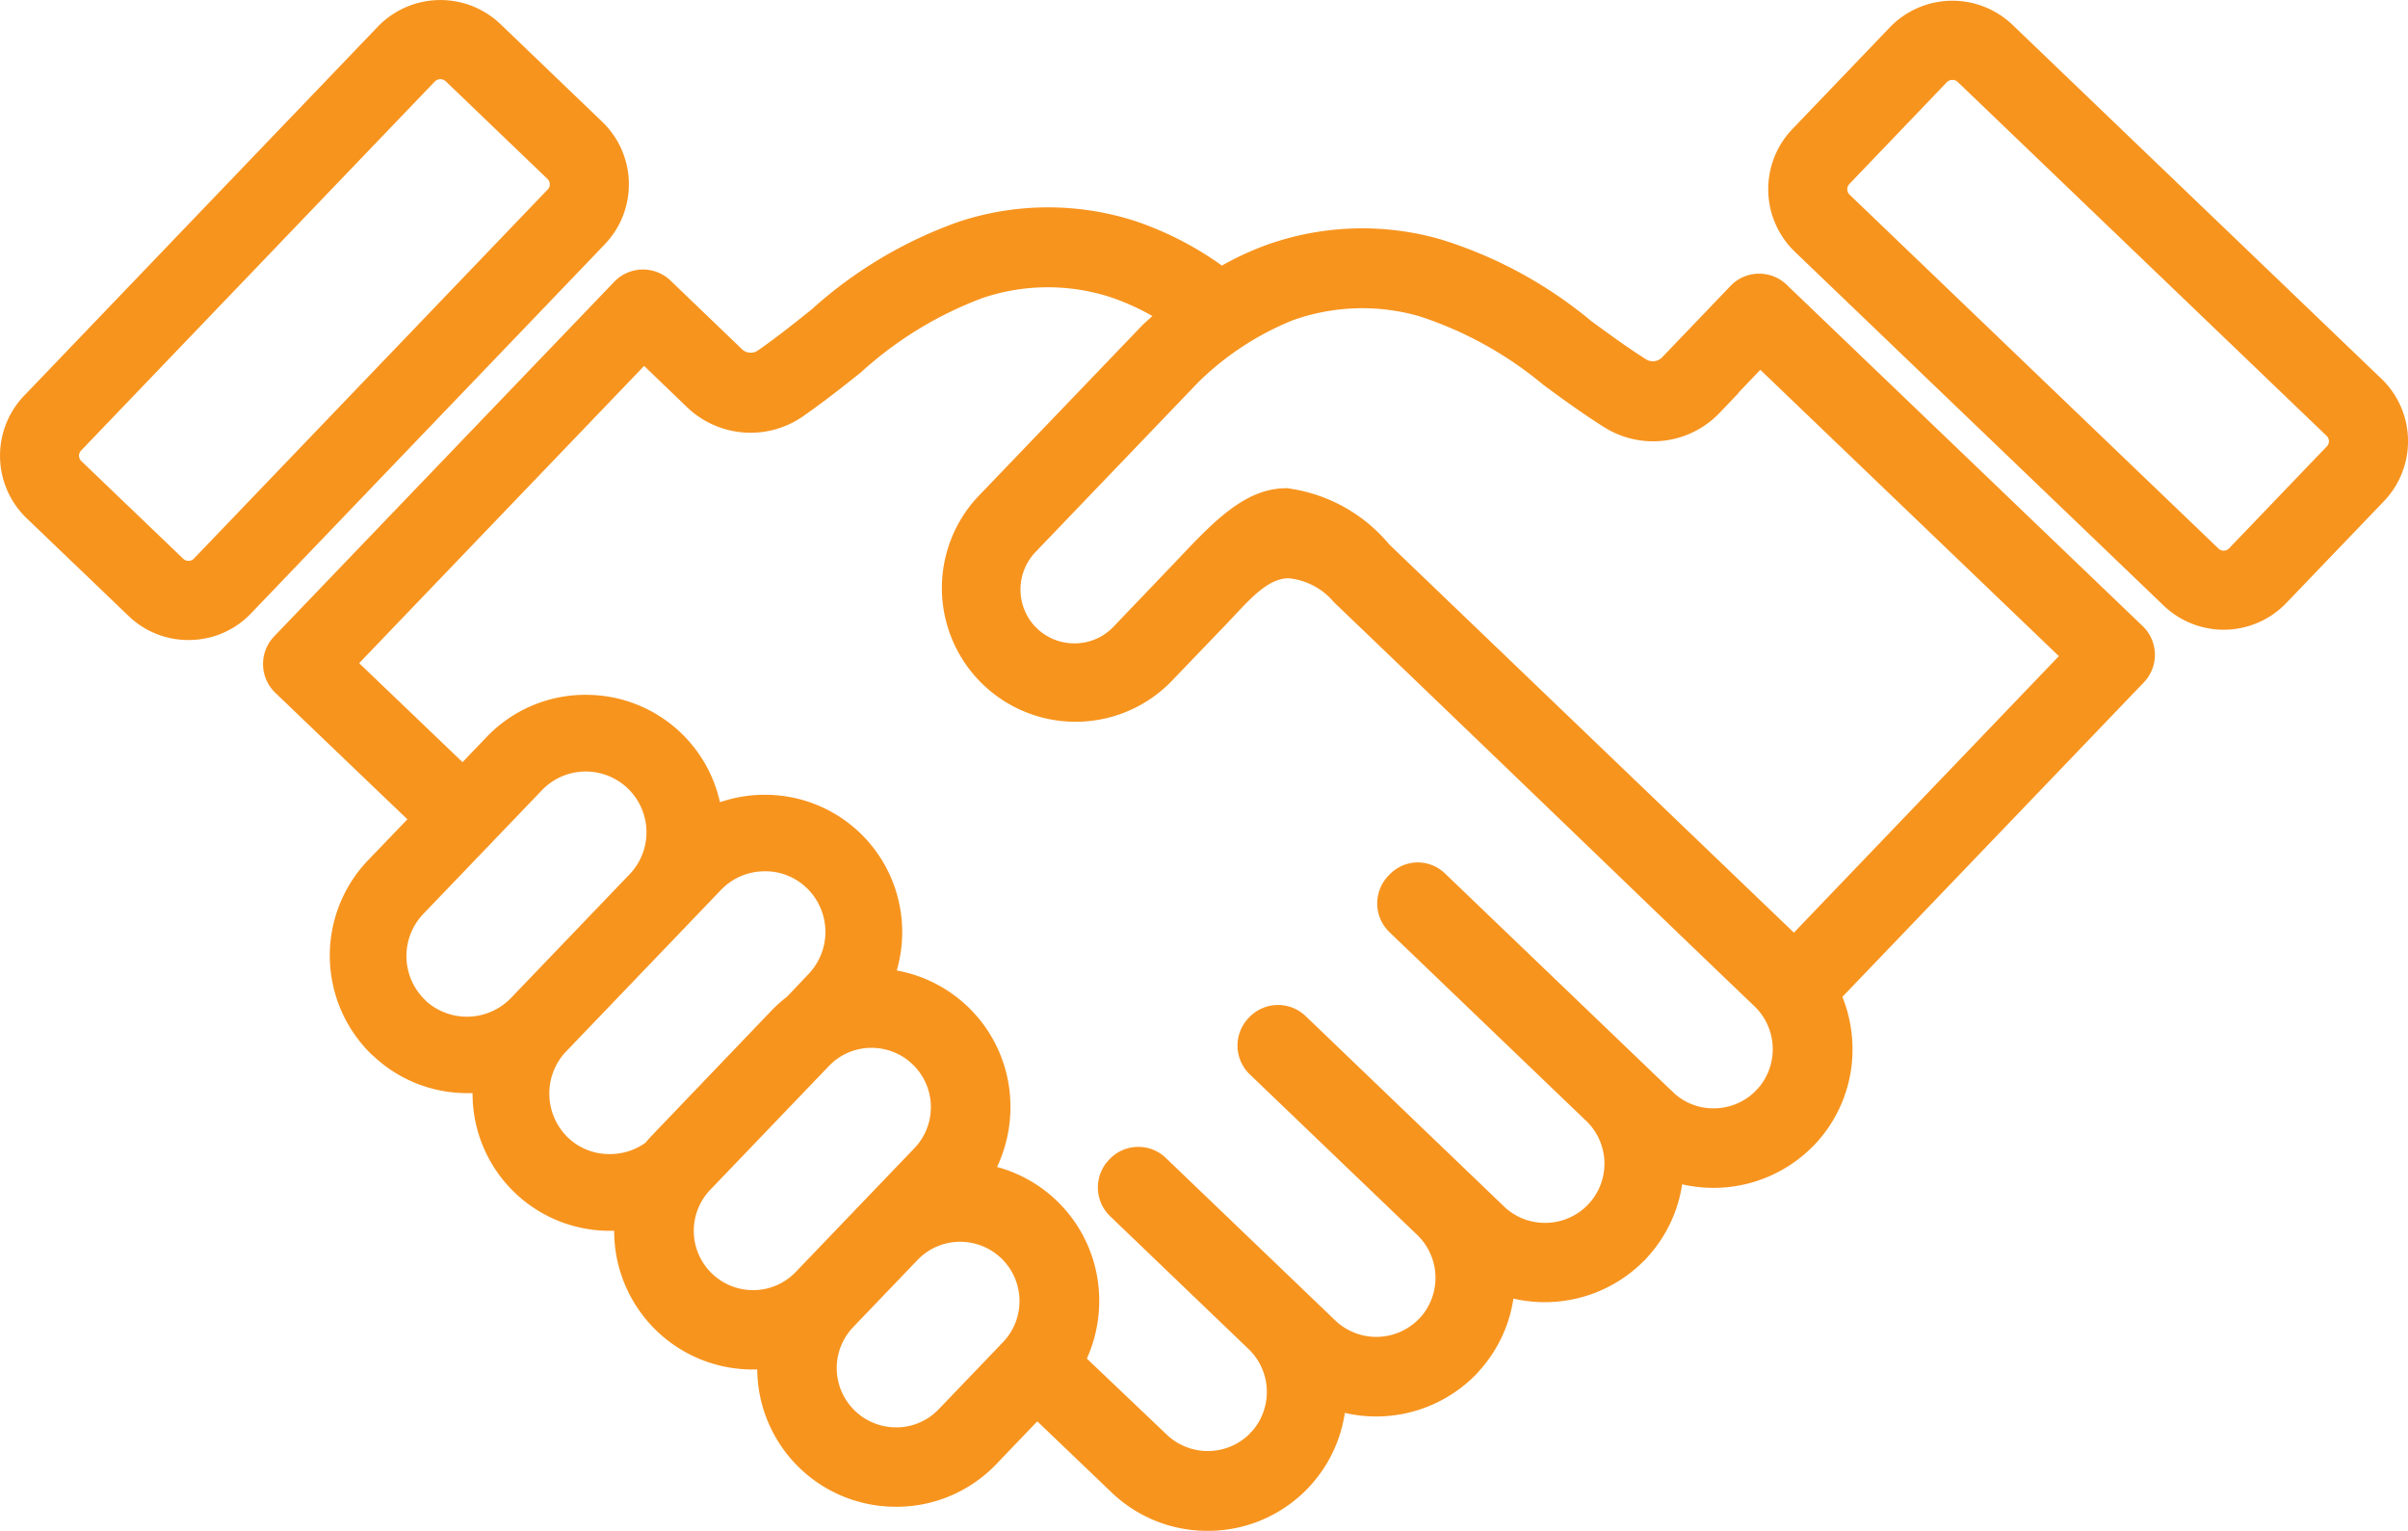
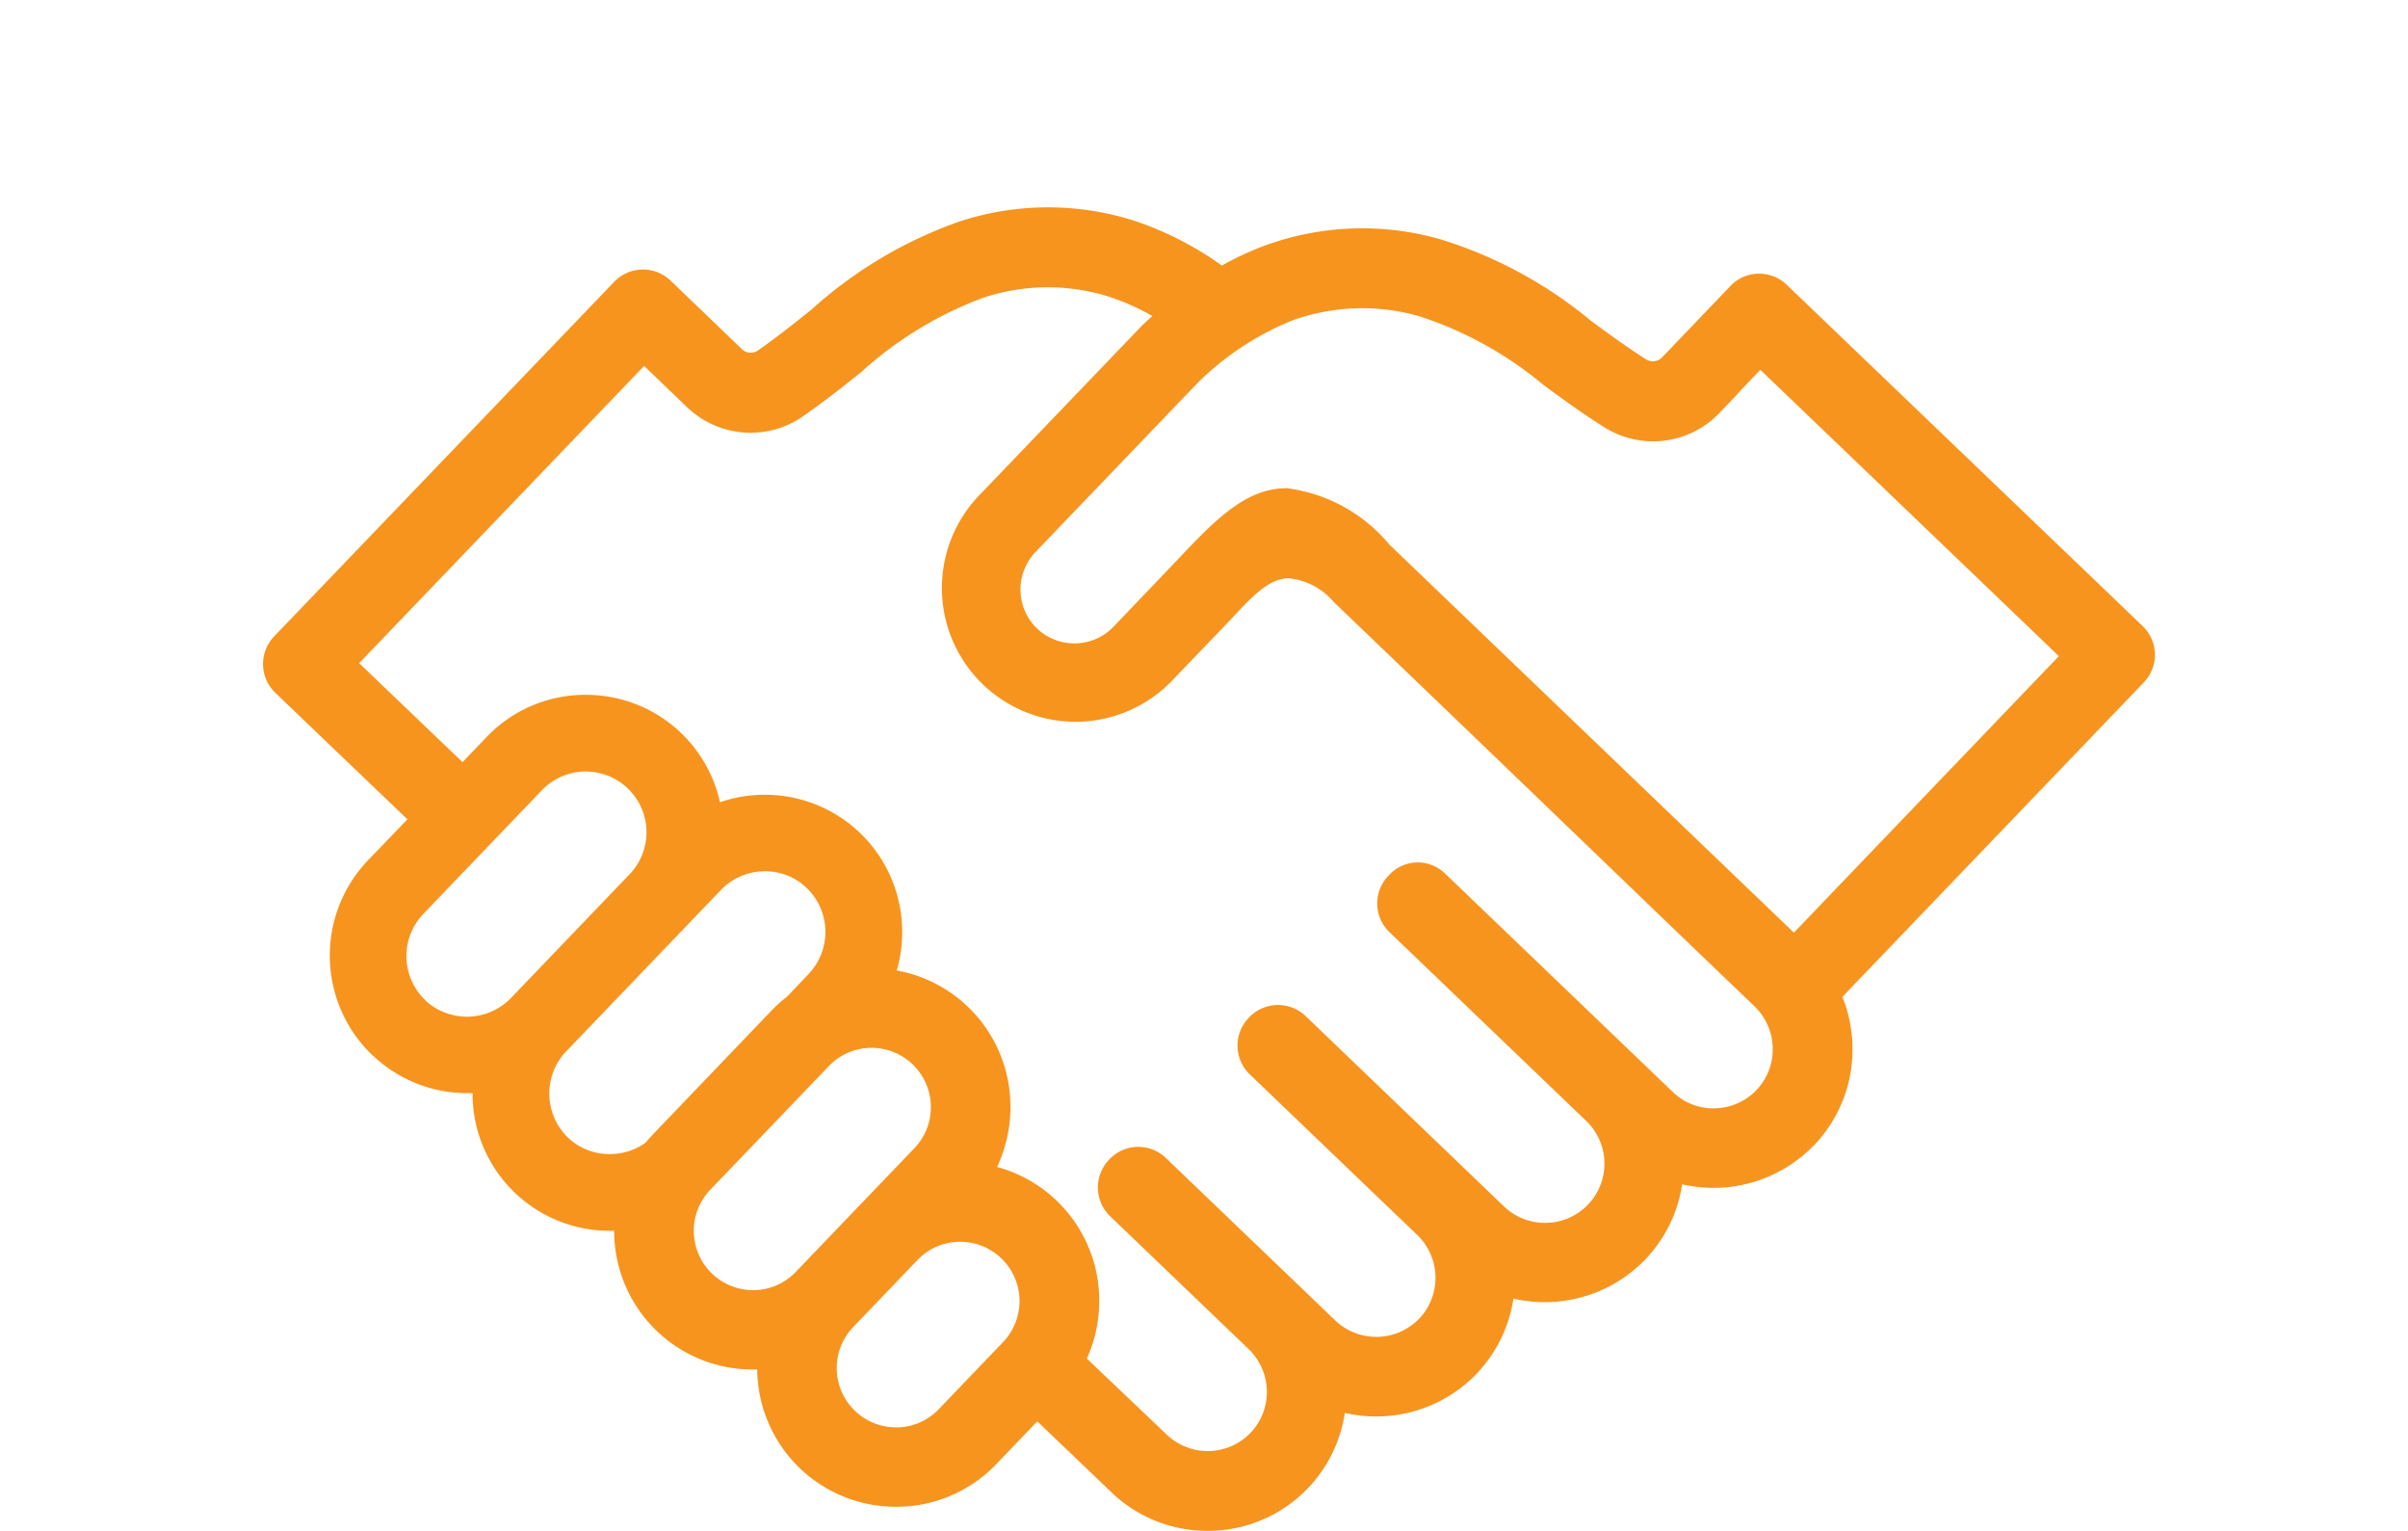
<svg xmlns="http://www.w3.org/2000/svg" id="Group_21" data-name="Group 21" width="64.524" height="41.015" viewBox="0 0 64.524 41.015">
  <path id="Path_94" data-name="Path 94" d="M539.271,244.238a1.06,1.06,0,0,0-.739-.3h-.021a1.059,1.059,0,0,0-.748.327l-1.837,1.918a.344.344,0,0,1-.42.053c-.507-.319-1-.681-1.482-1.034a11.691,11.691,0,0,0-4.055-2.191,7.618,7.618,0,0,0-4.69.176,8.148,8.148,0,0,0-1.146.534,8.793,8.793,0,0,0-2.345-1.2,7.616,7.616,0,0,0-4.693.022,11.705,11.705,0,0,0-3.964,2.361c-.467.373-.949.758-1.435,1.094a.336.336,0,0,1-.219.055.327.327,0,0,1-.2-.089l-1.916-1.839a1.067,1.067,0,0,0-1.509.029l-9.114,9.5a1.068,1.068,0,0,0,.029,1.509q1.778,1.705,3.542,3.391l-1.058,1.1a3.693,3.693,0,0,0,.109,5.21l.032.025a3.657,3.657,0,0,0,2.517,1h.079l.067,0c0,.029,0,.058,0,.087a3.673,3.673,0,0,0,3.758,3.6h.037c0,.025,0,.049,0,.074a3.708,3.708,0,0,0,3.795,3.641h.038v.036a3.709,3.709,0,0,0,3.714,3.642h.081a3.7,3.7,0,0,0,2.609-1.14l1.1-1.148,1.986,1.9a3.7,3.7,0,0,0,2.574,1.033h.081a3.706,3.706,0,0,0,3.6-3.159,3.742,3.742,0,0,0,3.485-1l0,0,.029-.029a1.088,1.088,0,0,0,.075-.084,3.7,3.7,0,0,0,.928-1.949,3.741,3.741,0,0,0,3.467-.981,1.032,1.032,0,0,0,.126-.132,3.693,3.693,0,0,0,.928-1.949,3.741,3.741,0,0,0,3.47-.983l.076-.075h0a3.7,3.7,0,0,0,1.018-2.64,3.738,3.738,0,0,0-.27-1.323l8.076-8.422a1.067,1.067,0,0,0-.029-1.509Zm-10.658,15.809-.012.012a1.069,1.069,0,0,0,.013,1.509l5.278,5.062a1.586,1.586,0,0,1-1.064,2.734h-.034a1.578,1.578,0,0,1-1.1-.438l-5.316-5.1a1.068,1.068,0,0,0-1.509.029l-.012.012a1.069,1.069,0,0,0,.013,1.509l4.5,4.314a1.594,1.594,0,0,1,.089,2.2l-.054.055h0a1.594,1.594,0,0,1-2.232.035l-4.538-4.351a1.06,1.06,0,0,0-.739-.3h-.021a1.059,1.059,0,0,0-.748.326l-.016.017a1.069,1.069,0,0,0,.022,1.509l3.718,3.566a1.594,1.594,0,0,1,.09,2.2,1.011,1.011,0,0,0-.082.085,1.593,1.593,0,0,1-2.2.008L520.515,273a3.756,3.756,0,0,0,.331-1.621,3.706,3.706,0,0,0-2.738-3.512,3.749,3.749,0,0,0,.359-1.681,3.705,3.705,0,0,0-3.045-3.582,3.709,3.709,0,0,0,.144-1.107,3.673,3.673,0,0,0-3.678-3.6h-.079a3.712,3.712,0,0,0-1.125.2,3.671,3.671,0,0,0-3.591-2.877h-.08a3.658,3.658,0,0,0-2.582,1.13l-.645.673-2.77-2.652,7.636-7.962,1.144,1.1a2.462,2.462,0,0,0,3.112.251c.573-.4,1.066-.79,1.543-1.171l.014-.011a10.071,10.071,0,0,1,3.257-1.989,5.46,5.46,0,0,1,3.4-.03,6.229,6.229,0,0,1,1.149.514q-.131.116-.258.235l-4.421,4.608a3.583,3.583,0,0,0,5.169,4.962l1.4-1.457c.126-.131.215-.225.3-.316.5-.534.939-1,1.457-1.008a1.809,1.809,0,0,1,1.214.638l1.229,1.178c.022.024.046.047.071.069l.011.009c1.68,1.612,3.264,3.135,4.864,4.674,1.643,1.581,3.3,3.178,5.1,4.9a1.594,1.594,0,0,1,.09,2.2,1.022,1.022,0,0,0-.081.084,1.581,1.581,0,0,1-1.072.447,1.559,1.559,0,0,1-1.088-.4l-.028-.029a.9.9,0,0,0-.071-.065l-6.041-5.793a1.06,1.06,0,0,0-.739-.3h-.021A1.06,1.06,0,0,0,528.613,260.047Zm-17.044,11.119a1.589,1.589,0,0,1-1.148-2.685l3.181-3.317a1.579,1.579,0,0,1,1.113-.488h.034a1.589,1.589,0,0,1,1.148,2.685l-3.181,3.317a1.579,1.579,0,0,1-1.113.488Zm-4.96-4.088a1.642,1.642,0,0,1-.086-2.265l.01-.01,0,0,4.177-4.356a1.614,1.614,0,0,1,1.141-.5,1.594,1.594,0,0,1,1.16.449,1.634,1.634,0,0,1,.049,2.3l-.577.608a3.727,3.727,0,0,0-.42.376L508.883,267c-.068.071-.134.146-.2.221a1.622,1.622,0,0,1-.918.3A1.6,1.6,0,0,1,506.609,267.078Zm-3.8-3.659,0,0-.028-.027a1.634,1.634,0,0,1-.049-2.3l3.181-3.317a1.627,1.627,0,0,1,2.349,2.252l-3.181,3.317a1.642,1.642,0,0,1-2.274.078ZM525.8,249.687c-1.075.027-1.917.919-2.892,1.953l-1.68,1.756a1.438,1.438,0,0,1-1.015.445,1.453,1.453,0,0,1-.99-.359,1.063,1.063,0,0,0-.084-.08,1.454,1.454,0,0,1,0-2.008l4.354-4.54a7.735,7.735,0,0,1,2.533-1.665,5.529,5.529,0,0,1,3.4-.11,10.046,10.046,0,0,1,3.336,1.849c.5.366,1.017.745,1.608,1.118a2.462,2.462,0,0,0,3.1-.38c.208-.217.34-.355.422-.443l.062-.063L538,247.1l0,0,.351-.367,0,0,.21-.22,8,7.67-7.1,7.407-10.844-10.4a4.277,4.277,0,0,0-2.762-1.508Zm-10.4,25.155a1.588,1.588,0,0,1-1.148-2.684l1.726-1.8a1.578,1.578,0,0,1,1.113-.487h.035a1.589,1.589,0,0,1,1.147,2.684l-1.726,1.8a1.574,1.574,0,0,1-1.113.488Z" transform="translate(-491.392 -236.607)" fill="#f7941e" />
-   <path id="Path_95" data-name="Path 95" d="M638.526,235.31l-9.885-9.481a2.329,2.329,0,0,0-3.284.067l-2.615,2.729a2.326,2.326,0,0,0,.067,3.283l9.888,9.483a2.324,2.324,0,0,0,3.281-.072l2.619-2.73a2.322,2.322,0,0,0-.07-3.28Zm-1.459,1.811-2.622,2.733a.2.2,0,0,1-.283.006l-9.886-9.481a.2.2,0,0,1-.06-.142.2.2,0,0,1,.056-.144l2.612-2.727a.208.208,0,0,1,.15-.061.2.2,0,0,1,.139.054l9.888,9.483a.2.2,0,0,1,.06.139A.191.191,0,0,1,637.067,237.121Z" transform="translate(-574.716 -225.165)" fill="#f7941e" />
-   <path id="Path_96" data-name="Path 96" d="M492.968,228.388l-2.732-2.621a2.329,2.329,0,0,0-3.281.069l-9.48,9.888a2.324,2.324,0,0,0,.066,3.281l2.732,2.618a2.3,2.3,0,0,0,1.605.645h.048a2.3,2.3,0,0,0,1.627-.711l9.482-9.889A2.322,2.322,0,0,0,492.968,228.388Zm-1.463,1.812-9.482,9.889a.2.2,0,0,1-.14.059.208.208,0,0,1-.143-.055l-2.732-2.618a.2.2,0,0,1-.005-.283l9.48-9.888a.21.21,0,0,1,.286-.006l2.73,2.619A.2.2,0,0,1,491.506,230.2Z" transform="translate(-476.829 -225.124)" fill="#f7941e" />
</svg>